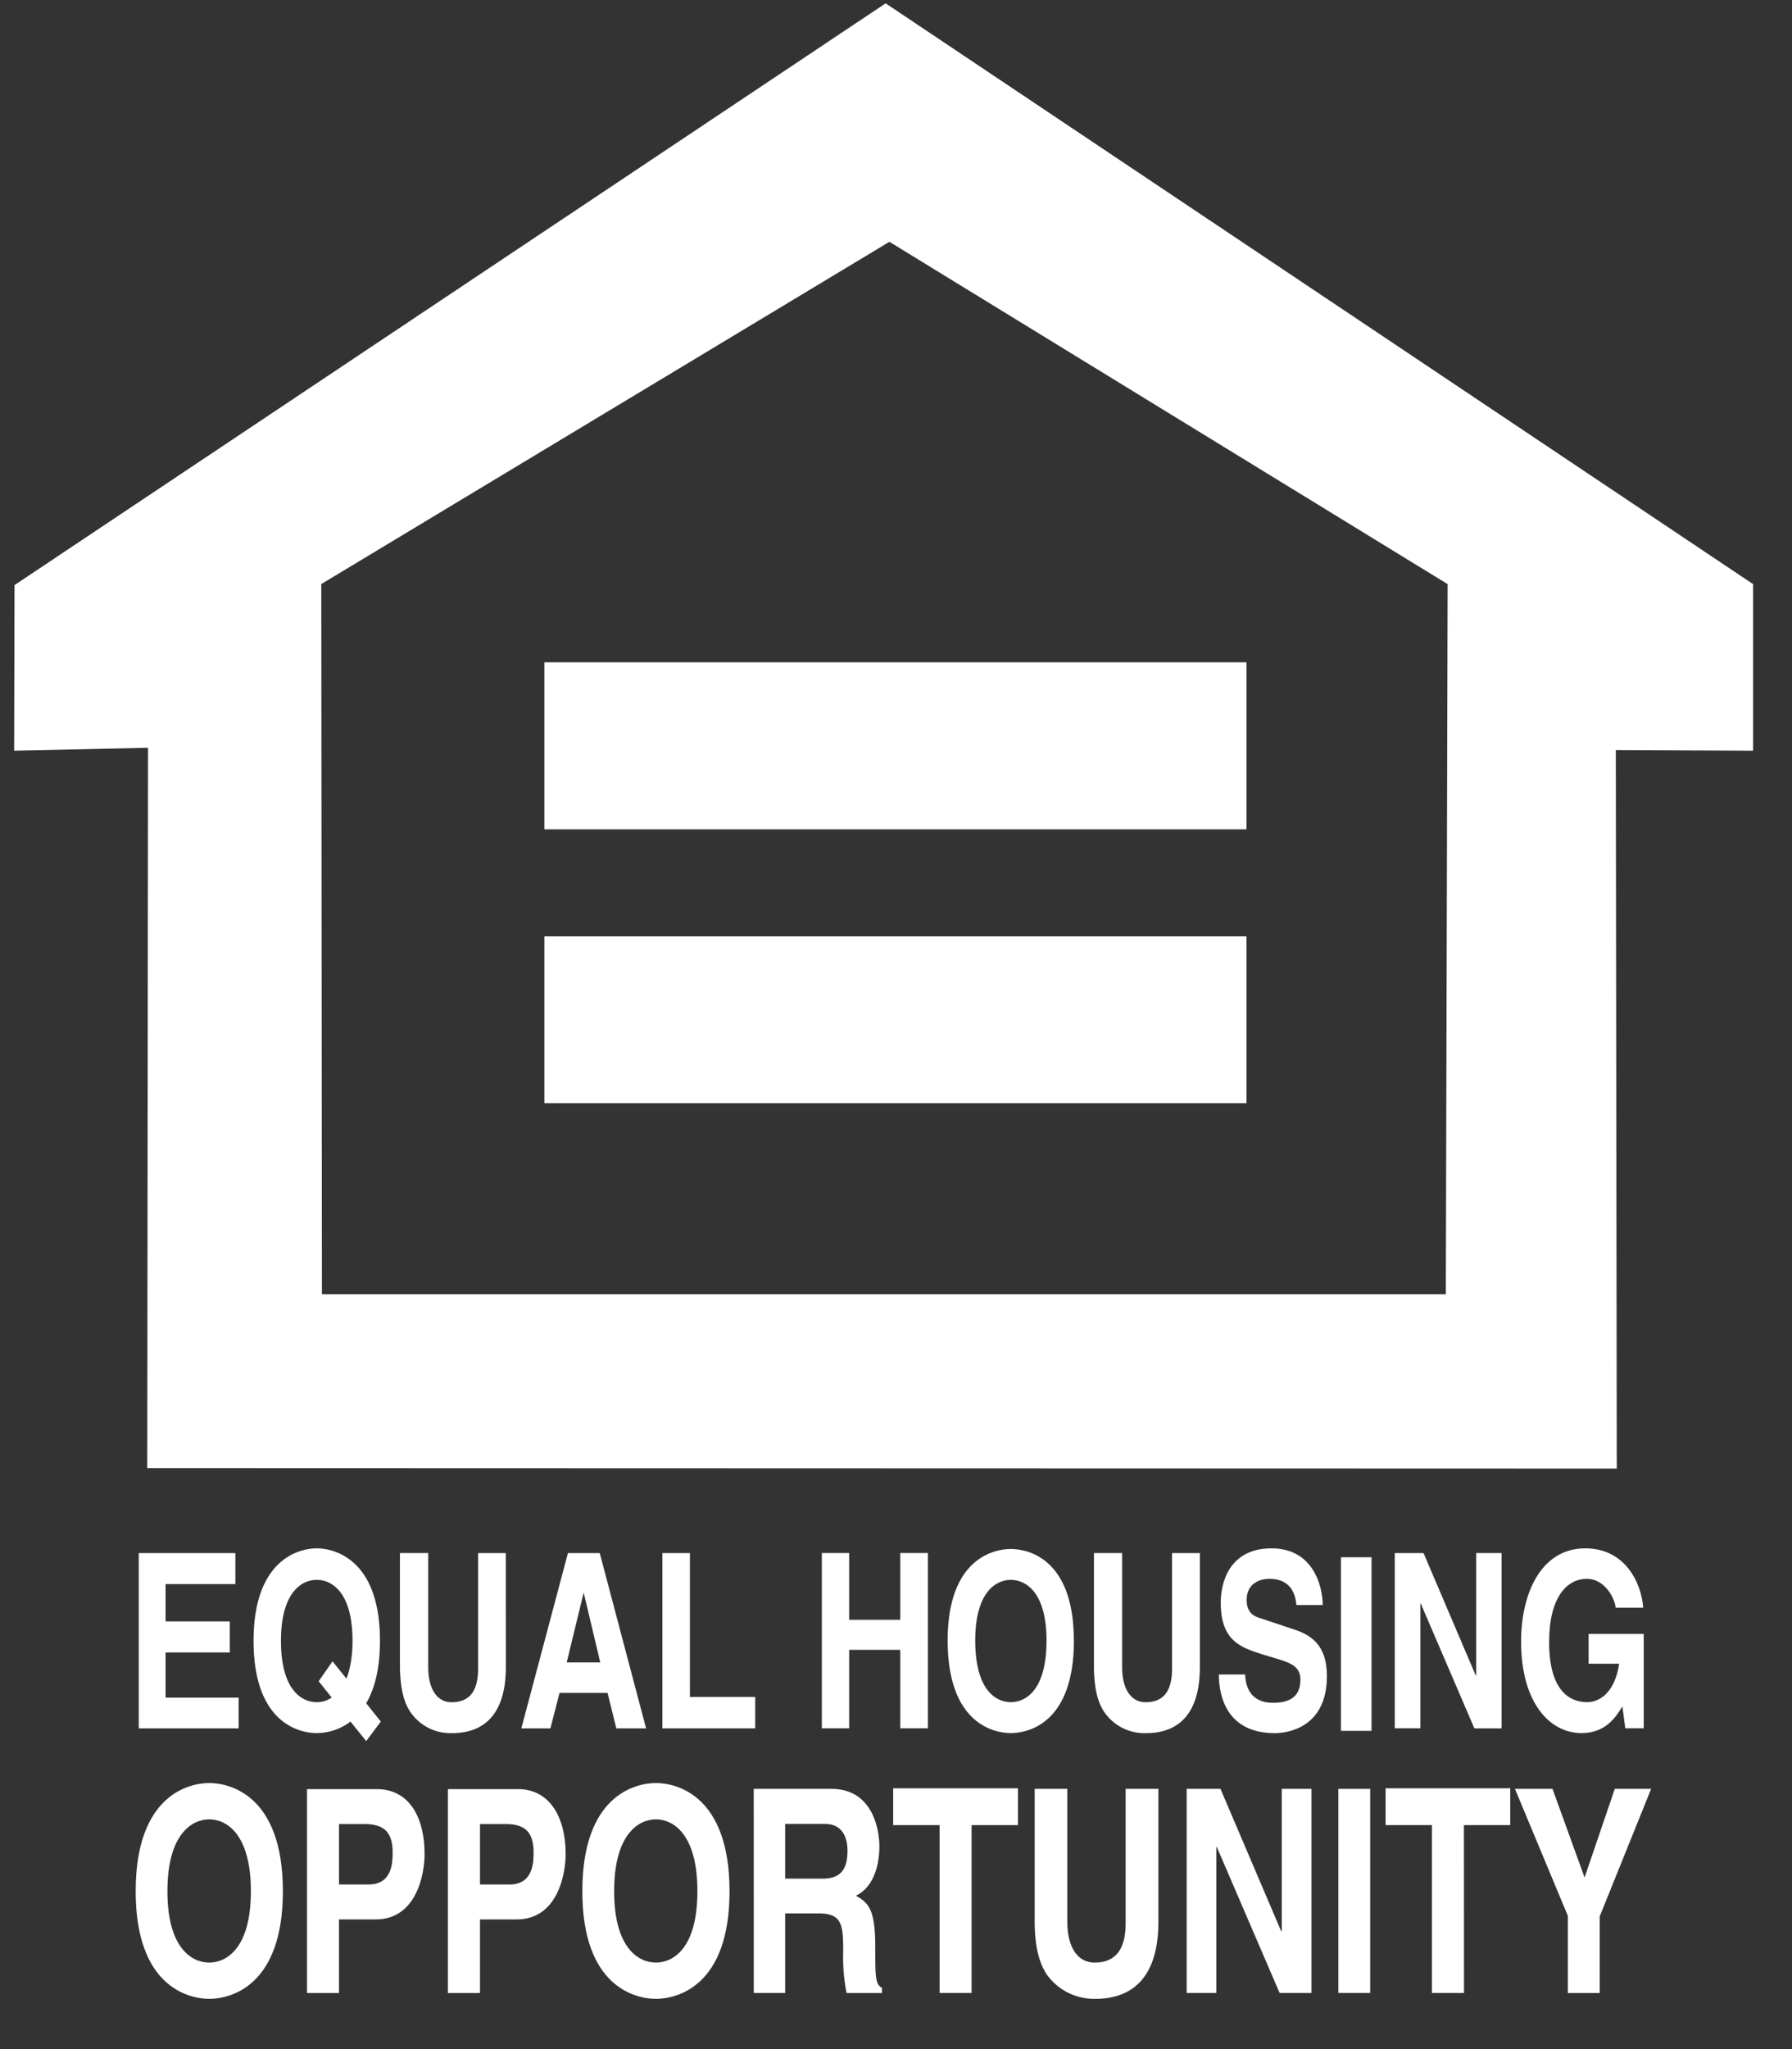
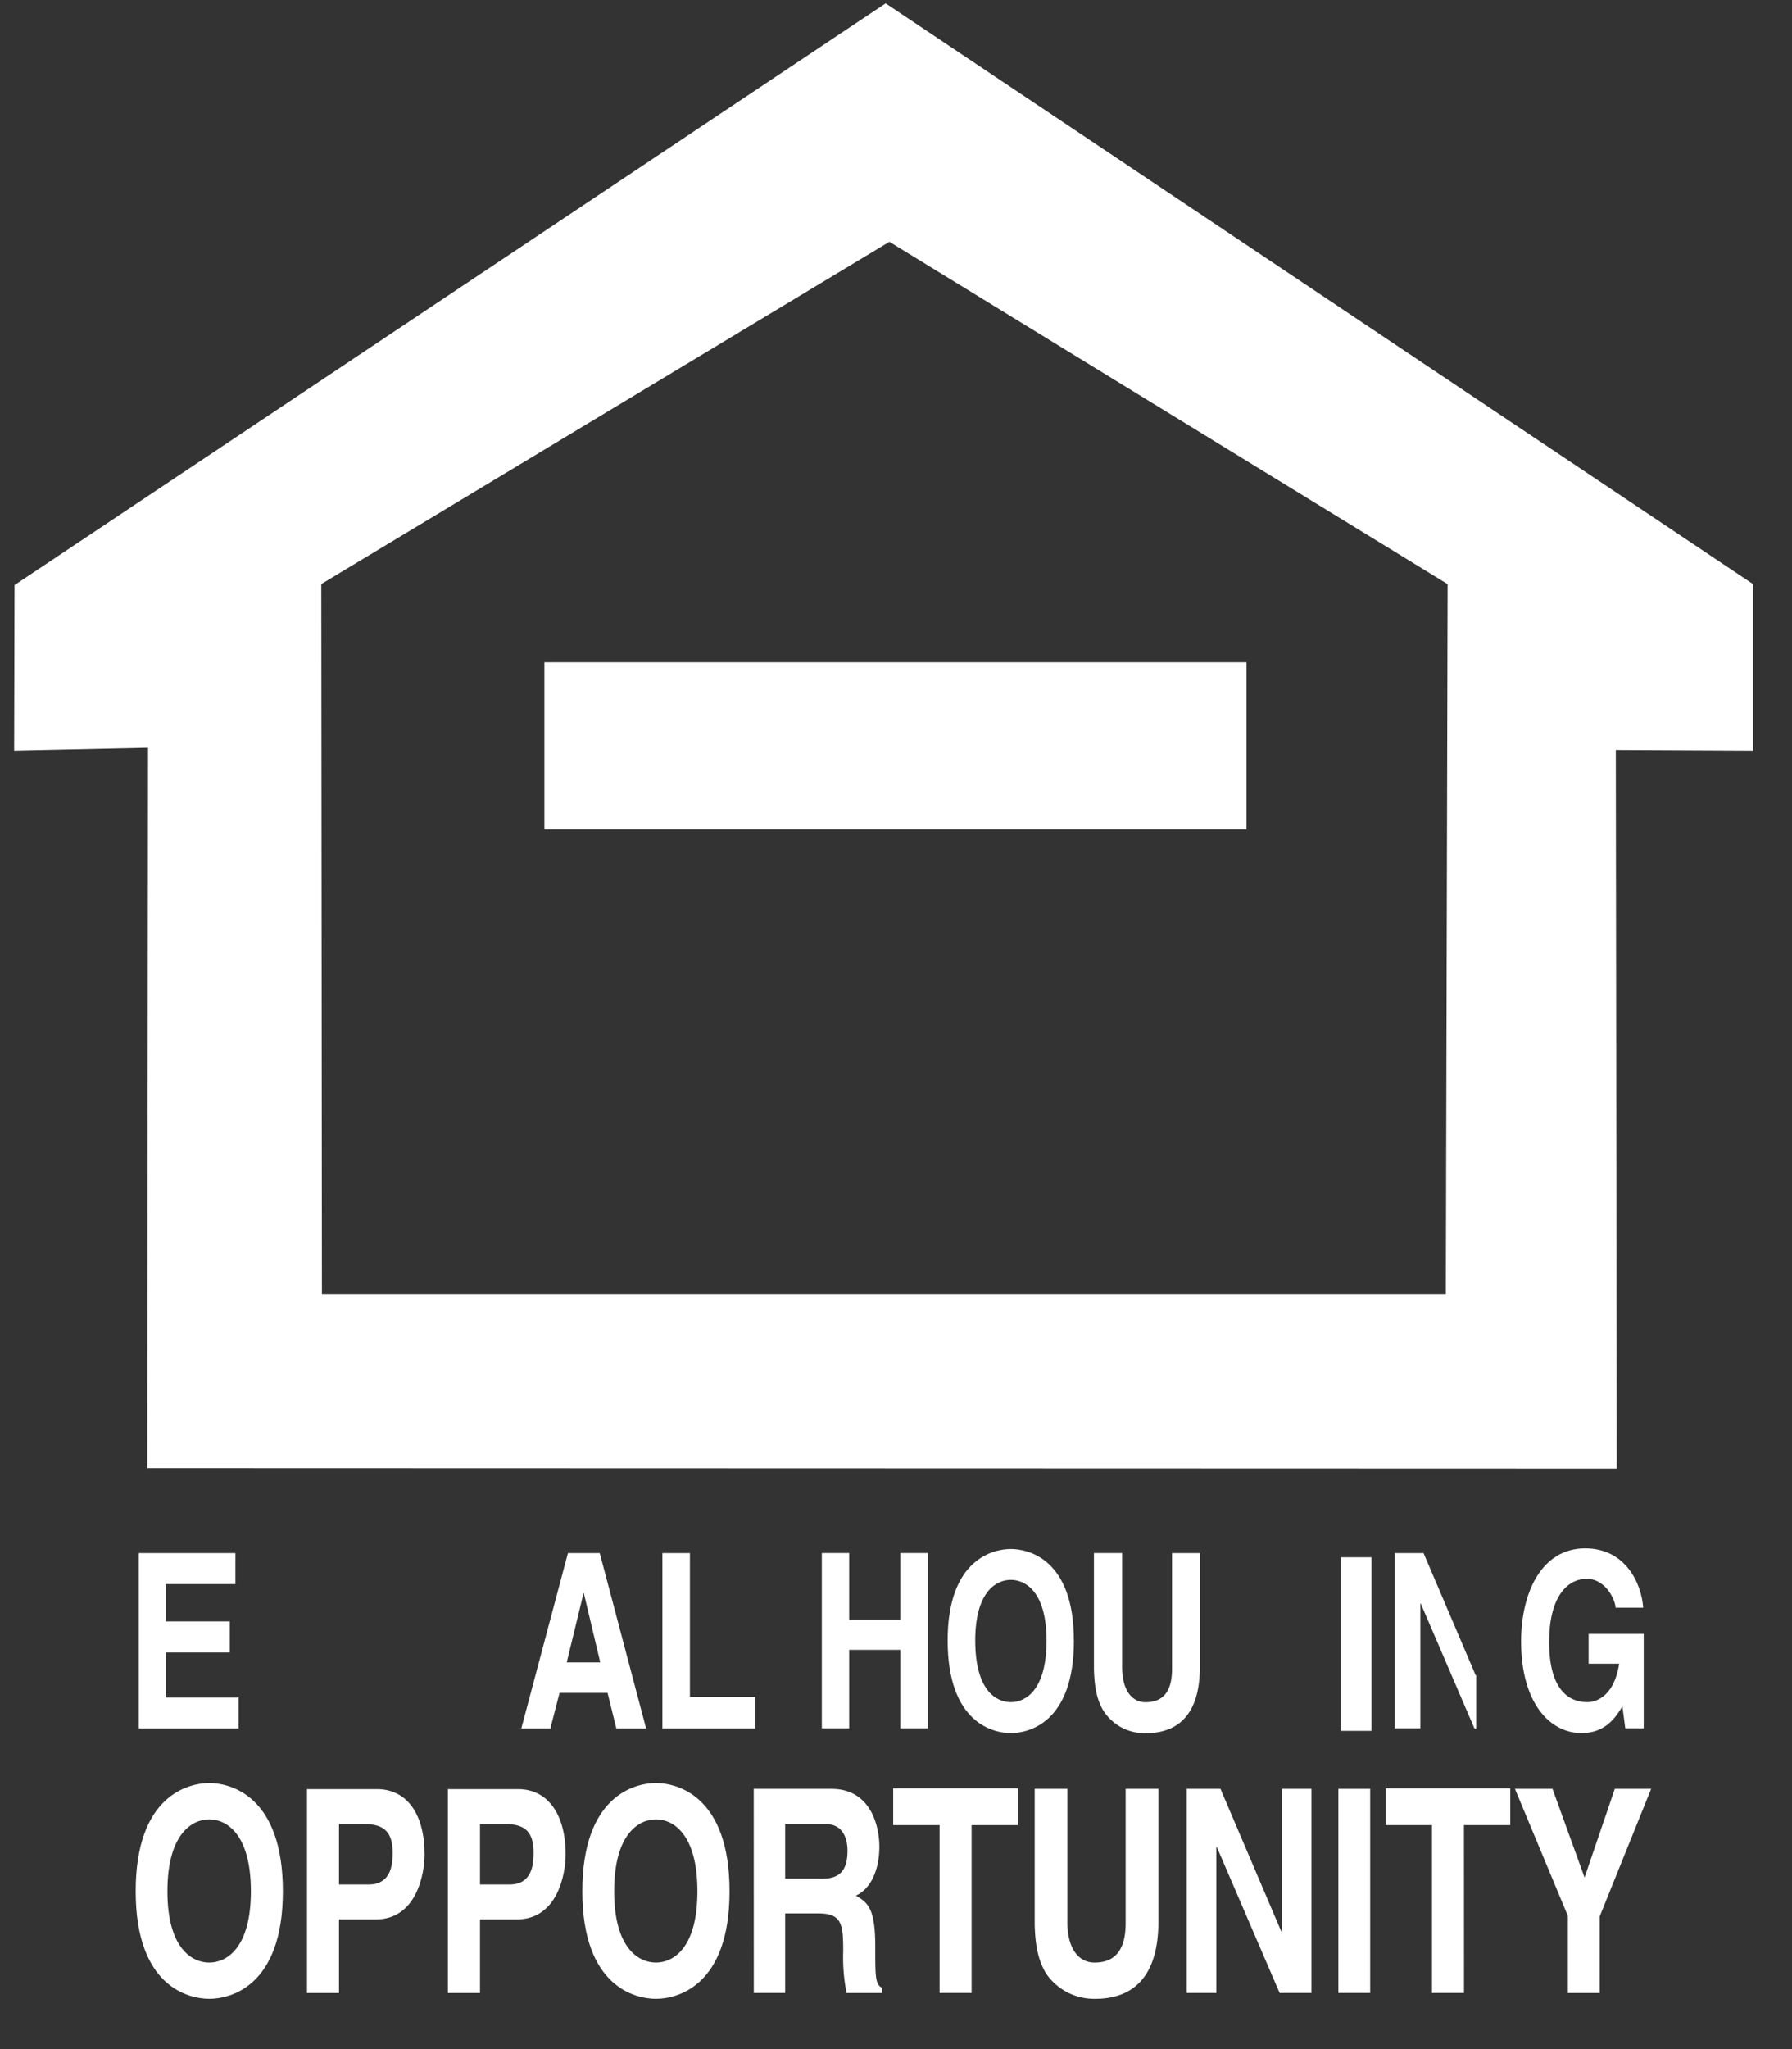
<svg xmlns="http://www.w3.org/2000/svg" width="56" height="64" viewBox="0 0 28 32">
  <rect x="0" y="0" width="28" height="32" fill="#333333" stroke="none" />
  <g>
    <g>
      <path fill="#fff" d="M3.678 24.254h-1.51v2.737h1.561v-.48H2.587v-.705H3.59v-.485H2.587v-.583h1.091z" />
    </g>
    <g>
-       <path fill="#fff" d="M7.903 24.254H7.47v1.805c0 .337-.122.524-.417.524-.2 0-.362-.172-.362-.55v-1.78h-.442v1.814c.01.28.05.499.16.664a.759.759 0 0 0 .653.335c.516 0 .842-.311.842-1.033z" />
-     </g>
+       </g>
    <g>
      <path fill="#fff" d="M10.78 24.254h-.43v2.737h1.45v-.49h-1.02z" />
    </g>
    <g>
      <path fill="#fff" d="M8.6 26.991h-.454l.728-2.737h.497l.724 2.737H9.63l-.137-.554h-.75zm.255-1.03h.524l-.257-1.082h-.004z" />
    </g>
    <g>
-       <path fill="#fff" d="M5.722 27.19l-.246-.305a.875.875 0 0 1-.528.18c-.268 0-.986-.155-.986-1.44 0-1.28.718-1.445.986-1.445.271 0 .989.165.989 1.444 0 .452-.09.762-.215.975l.228.286zm-.526-1.246l.217.27c.055-.138.095-.337.095-.59 0-.762-.325-.952-.56-.952-.23 0-.558.19-.558.952 0 .772.328.958.558.958a.406.406 0 0 0 .235-.072l-.204-.255z" />
-     </g>
+       </g>
    <g>
      <path fill="#fff" d="M14.066 25.765v1.225h.432v-2.737h-.432v1.043h-.798v-1.043h-.427v2.737h.427v-1.225z" />
    </g>
    <g>
      <path fill="#fff" d="M18.748 24.254h-.435v1.805c0 .337-.121.524-.416.524-.199 0-.364-.172-.364-.55v-1.78h-.44v1.814c.007.28.049.499.158.664a.76.76 0 0 0 .655.335c.518 0 .842-.311.842-1.033z" />
    </g>
    <g>
-       <path fill="#fff" d="M19.045 26.15c0 .344.126.916.876.916.181 0 .812-.075.812-.892 0-.493-.256-.647-.539-.736l-.501-.167c-.086-.025-.214-.074-.214-.285 0-.249.191-.33.355-.33.373 0 .411.297.422.41h.412c-.004-.334-.172-.886-.8-.886-.667 0-.794.544-.794.847 0 .607.323.703.655.81l.217.065c.221.066.373.124.373.33 0 .303-.224.36-.428.36-.377 0-.429-.286-.436-.442z" />
-     </g>
+       </g>
    <g>
-       <path fill="#fff" d="M23.066 26.164h-.008l-.815-1.91h-.45v2.736h.4v-1.949h.006l.838 1.95h.425v-2.738h-.396z" />
+       <path fill="#fff" d="M23.066 26.164h-.008l-.815-1.91h-.45v2.736h.4v-1.949h.006l.838 1.95h.425h-.396z" />
    </g>
    <g>
      <path fill="#fff" d="M24.822 25.982h.478c-.088.553-.4.6-.5.6-.29 0-.595-.196-.595-.94 0-.7.28-.986.588-.986.303 0 .45.344.45.451h.432c-.026-.376-.274-.927-.906-.927-.69 0-1.002.705-1.002 1.454 0 .961.45 1.431.943 1.431.375 0 .533-.243.64-.416l.045.341h.288v-1.473h-.861z" />
    </g>
    <g>
      <path fill="#fff" d="M21.43 24.319h-.478v2.711h.478z" />
    </g>
    <g>
      <path fill="#fff" d="M16.78 25.62c0 1.29-.712 1.445-.986 1.445-.272 0-.987-.155-.987-1.446 0-1.274.715-1.429.987-1.429.274 0 .985.155.985 1.43zm-.428 0c0-.758-.326-.948-.558-.948-.232 0-.556.19-.556.947 0 .777.324.963.556.963.232 0 .558-.186.558-.963z" />
    </g>
    <g>
      <path fill="#fff" d="M15.181 28.502h.725v-.575h-1.95v.575h.725v2.621h.5z" />
    </g>
    <g>
      <path fill="#fff" d="M18.1 27.936h-.512v2.098c0 .387-.141.615-.486.615-.234 0-.425-.197-.425-.64v-2.073h-.51v2.115c.007.32.055.577.186.78a.91.91 0 0 0 .76.384c.604 0 .987-.36.987-1.205z" />
    </g>
    <g>
      <path fill="#fff" d="M20.028 30.158h-.01l-.948-2.222h-.528v3.187h.463v-2.278h.008l.981 2.278h.497v-3.187h-.463z" />
    </g>
    <g>
      <path fill="#fff" d="M21.409 27.936h-.497v3.187h.497z" />
    </g>
    <g>
      <path fill="#fff" d="M22.874 28.502h.724v-.575H21.65v.575h.724v2.621h.501z" />
    </g>
    <g>
      <path fill="#fff" d="M24.995 29.929l.804-1.993h-.568l-.472 1.384-.501-1.384h-.587l.827 1.984v1.204h.497z" />
    </g>
    <g>
      <path fill="#fff" d="M4.42 29.535c0 1.494-.83 1.68-1.15 1.68-.32 0-1.15-.186-1.15-1.68 0-1.5.83-1.69 1.15-1.69.32 0 1.15.19 1.15 1.69zm-.5 0c0-.897-.383-1.123-.65-1.123-.268 0-.654.226-.654 1.123 0 .894.386 1.114.653 1.114s.651-.22.651-1.114z" />
    </g>
    <g>
      <path fill="#fff" d="M5.297 31.124h-.5V27.94H5.89c.468 0 .744.389.744 1.02 0 .287-.116 1.015-.765 1.015h-.572zm.465-1.695c.373 0 .373-.36.373-.501 0-.311-.13-.443-.442-.443h-.396v.944z" />
    </g>
    <g>
      <path fill="#fff" d="M7.5 31.124h-.502V27.94h1.097c.461 0 .743.389.743 1.02 0 .287-.116 1.015-.766 1.015H7.5zm.464-1.695c.373 0 .373-.36.373-.501 0-.311-.127-.443-.44-.443H7.5v.944z" />
    </g>
    <g>
      <path fill="#fff" d="M11.399 29.535c0 1.494-.83 1.68-1.15 1.68-.32 0-1.15-.186-1.15-1.68 0-1.5.83-1.69 1.15-1.69.32 0 1.15.19 1.15 1.69zm-.502 0c0-.897-.381-1.123-.648-1.123s-.653.226-.653 1.123c0 .894.386 1.114.653 1.114s.648-.22.648-1.114z" />
    </g>
    <g>
      <path fill="#fff" d="M11.777 27.936h1.213c.64 0 .75.623.75.9 0 .355-.127.658-.367.768.196.112.303.21.303.8 0 .473 0 .581.105.64v.08h-.553a2.816 2.816 0 0 1-.053-.648c0-.425-.019-.595-.389-.595h-.518v1.242h-.49zm1.078 1.402c.26 0 .387-.124.387-.435 0-.17-.056-.419-.349-.419h-.625v.854z" />
    </g>
    <g>
      <path fill="#fff" d="M2.301 22.927l.012-11.249-2.092.045.006-2.586L13.838.052l13.554 9.07v2.601l-2.145-.01.015 11.221zm20.29-2.715l.028-11.09-8.722-5.346L5.02 9.121l.01 11.091z" />
    </g>
    <g>
      <path fill="#fff" d="M8.506 10.343h10.971v2.609H8.506z" />
    </g>
    <g>
-       <path fill="#fff" d="M8.506 14.621h10.971v2.608H8.506z" />
-     </g>
+       </g>
  </g>
</svg>